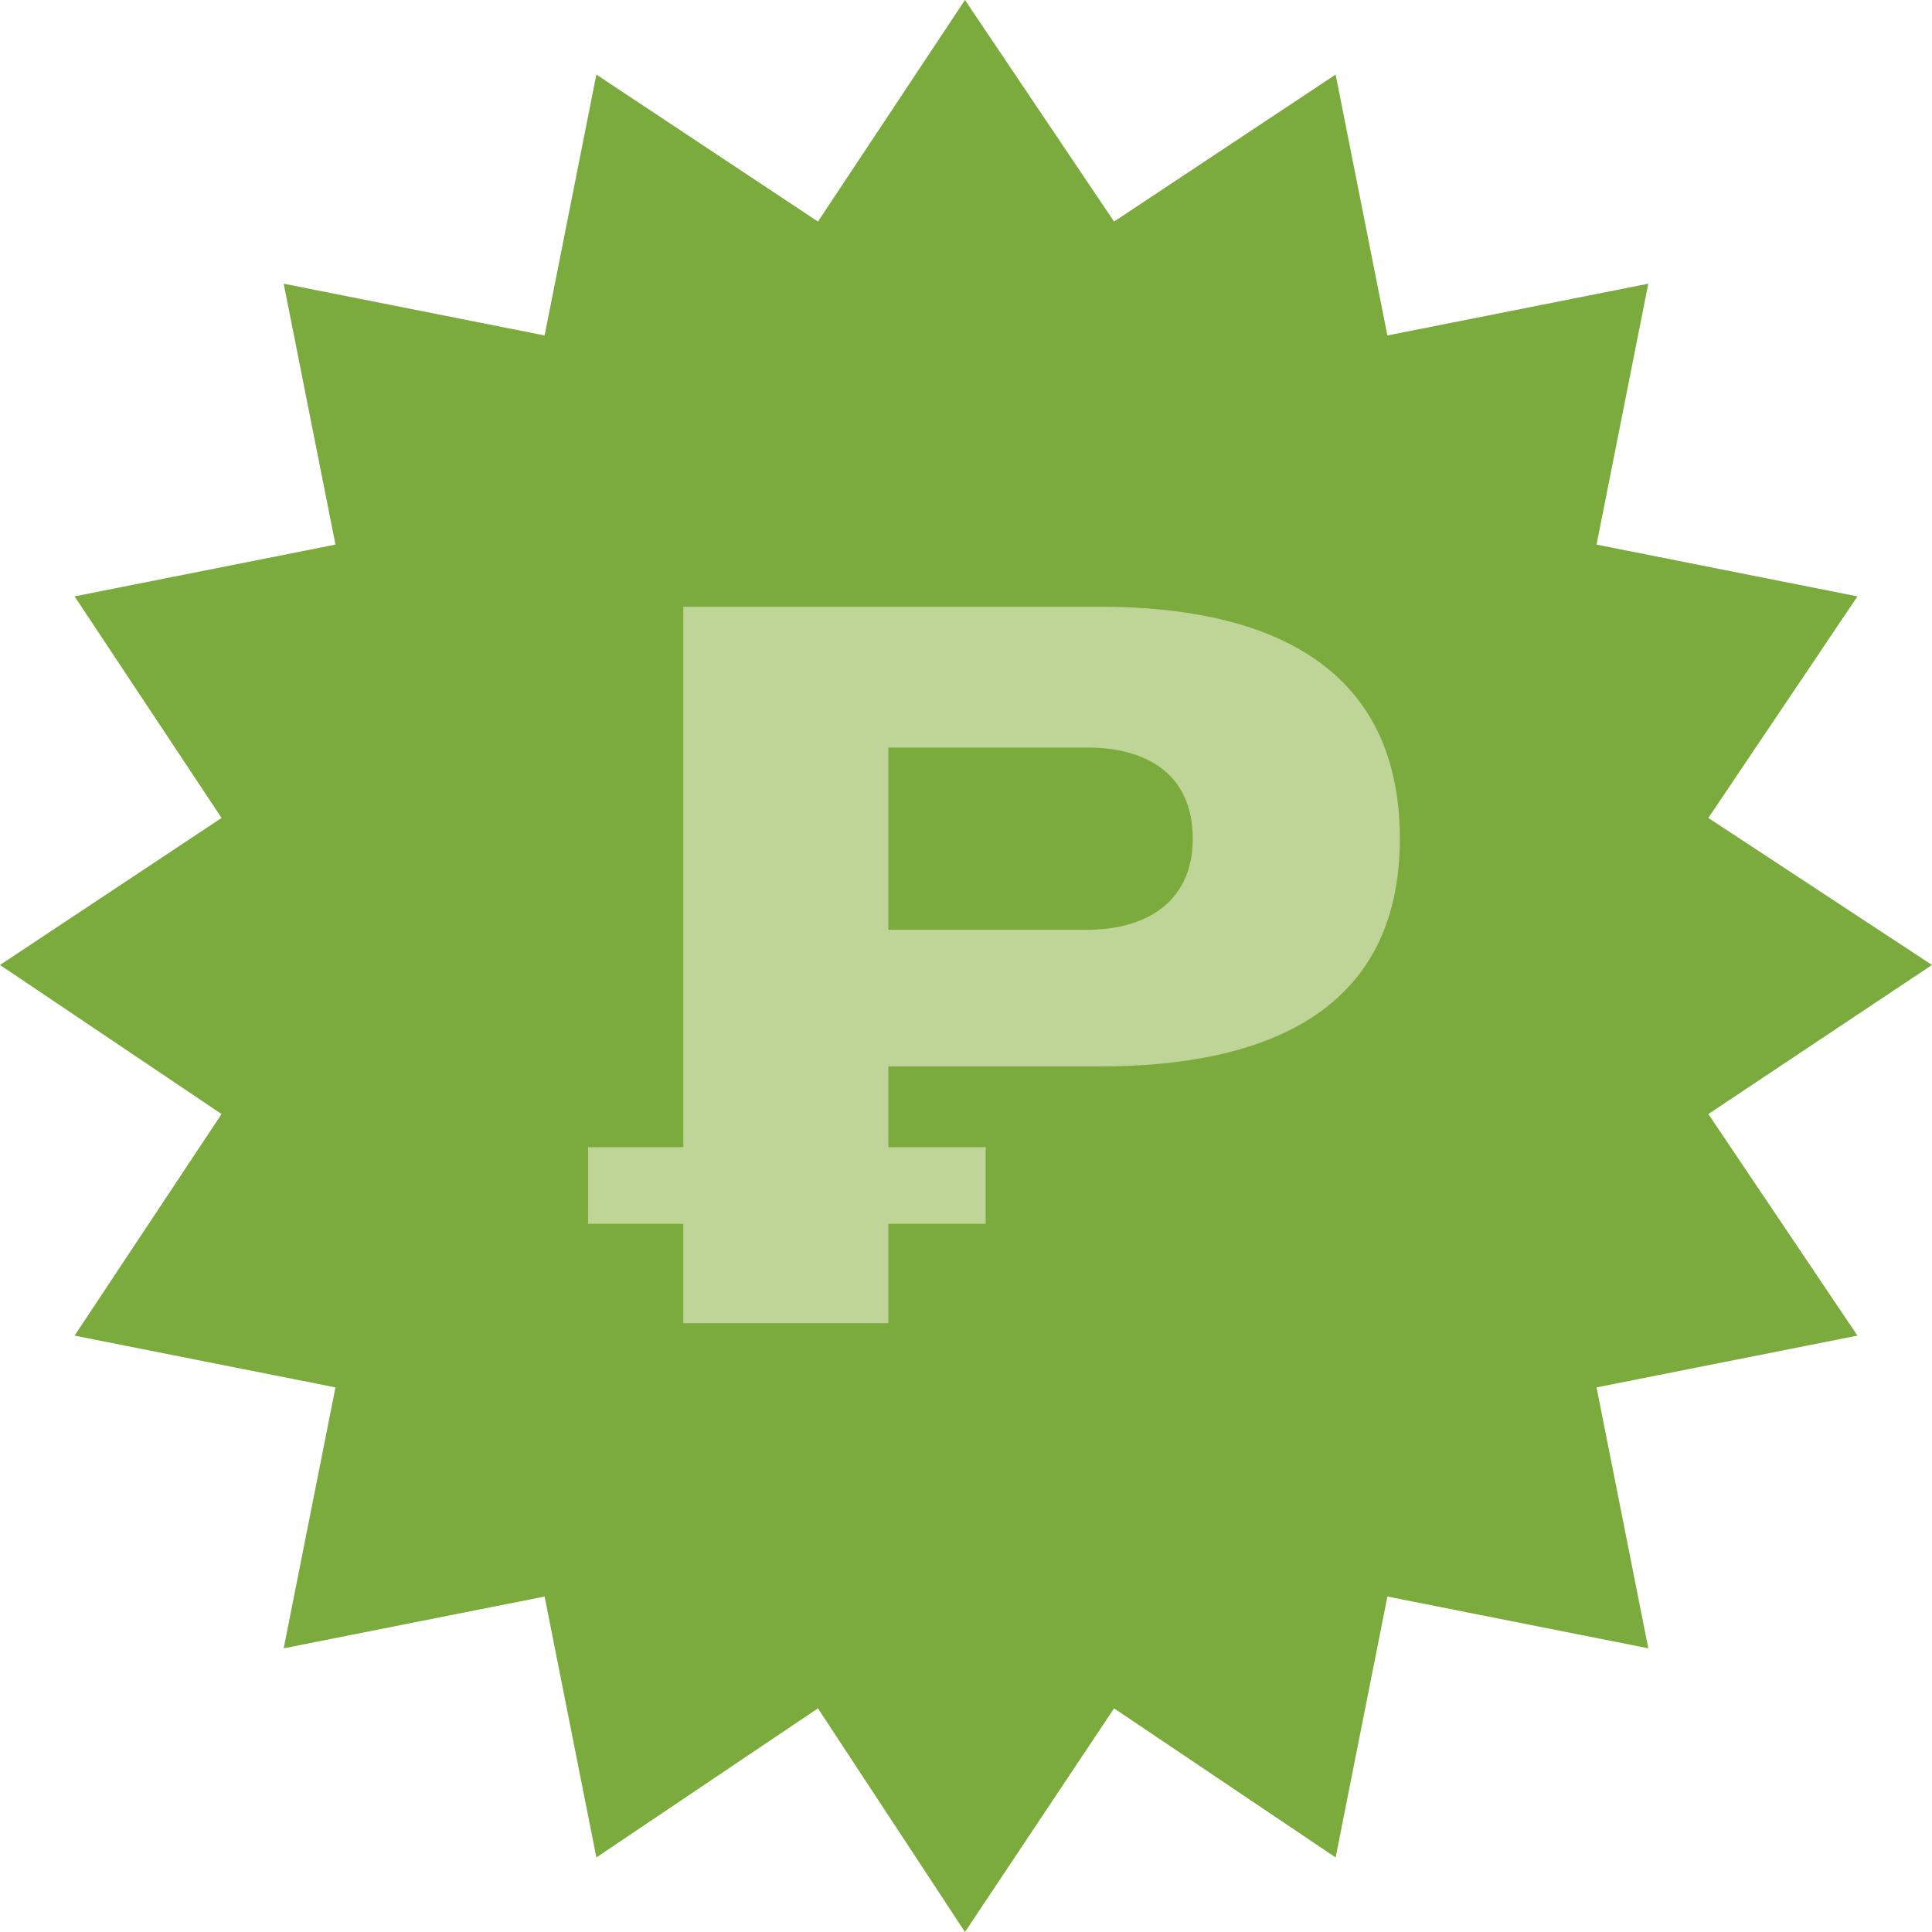
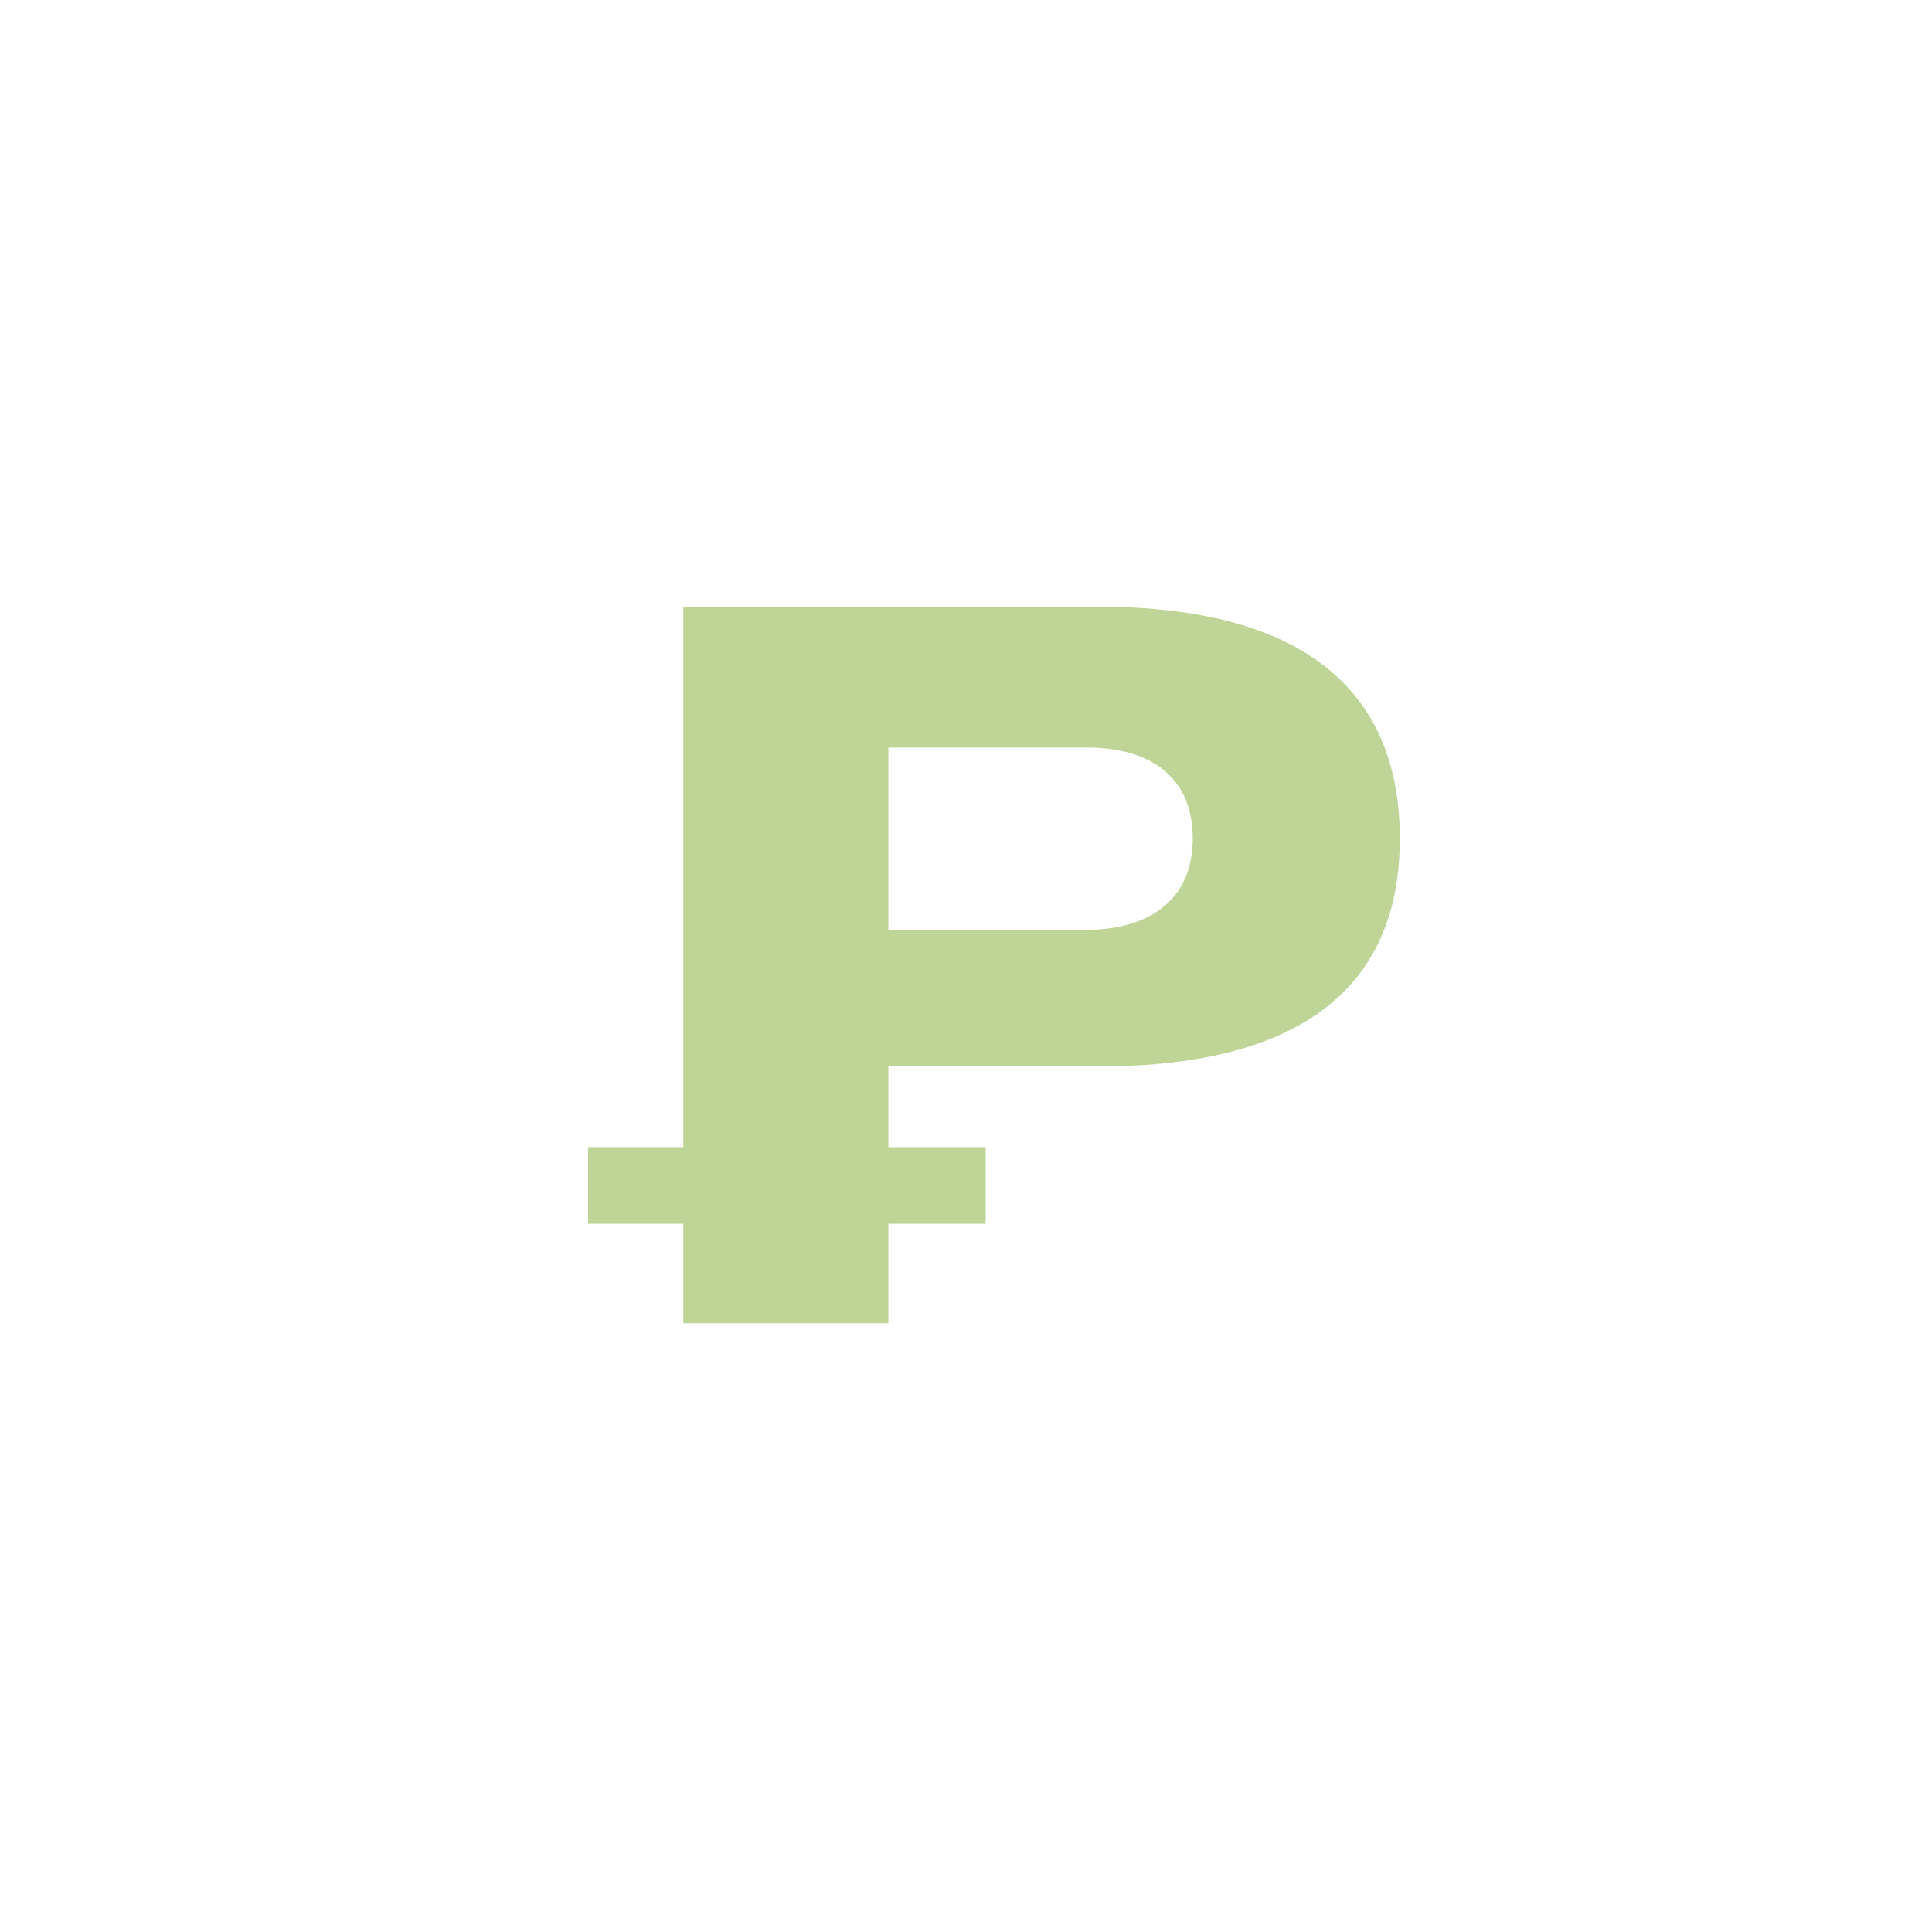
<svg xmlns="http://www.w3.org/2000/svg" xml:space="preserve" width="12.361mm" height="12.361mm" version="1.1" style="shape-rendering:geometricPrecision; text-rendering:geometricPrecision; image-rendering:optimizeQuality; fill-rule:evenodd; clip-rule:evenodd" viewBox="0 0 9.33 9.33">
  <defs>
    <style type="text/css">
   
    .fil0 {fill:#7CAB3D}
    .fil1 {fill:#BED597}
   
  </style>
  </defs>
  <g id="Слой_x0020_1">
-     <polygon class="fil0" points="4.66,0 5.38,1.07 6.45,0.36 6.7,1.62 7.96,1.37 7.71,2.63 8.97,2.88 8.25,3.95 9.33,4.66 8.25,5.38 8.97,6.45 7.71,6.7 7.96,7.96 6.7,7.71 6.45,8.97 5.38,8.25 4.66,9.33 3.95,8.25 2.88,8.97 2.63,7.71 1.37,7.96 1.62,6.7 0.36,6.45 1.07,5.38 -0,4.66 1.07,3.95 0.36,2.88 1.62,2.63 1.37,1.37 2.63,1.62 2.88,0.36 3.95,1.07 " />
    <path class="fil1" d="M5.31 2.93c0.78,0 1.45,0.26 1.45,1.12 0,0.85 -0.67,1.1 -1.45,1.1l-1.02 0 0 0.39 0.47 0 0 0.37 -0.47 0 0 0.48 -0.99 0 0 -0.48 -0.46 0 0 -0.37 0.46 0 0 -2.61 2.01 0zm-1.02 1.56l0.96 0c0.28,0 0.51,-0.13 0.51,-0.44 0,-0.31 -0.22,-0.44 -0.51,-0.44l-0.96 0 0 0.88z" />
  </g>
</svg>